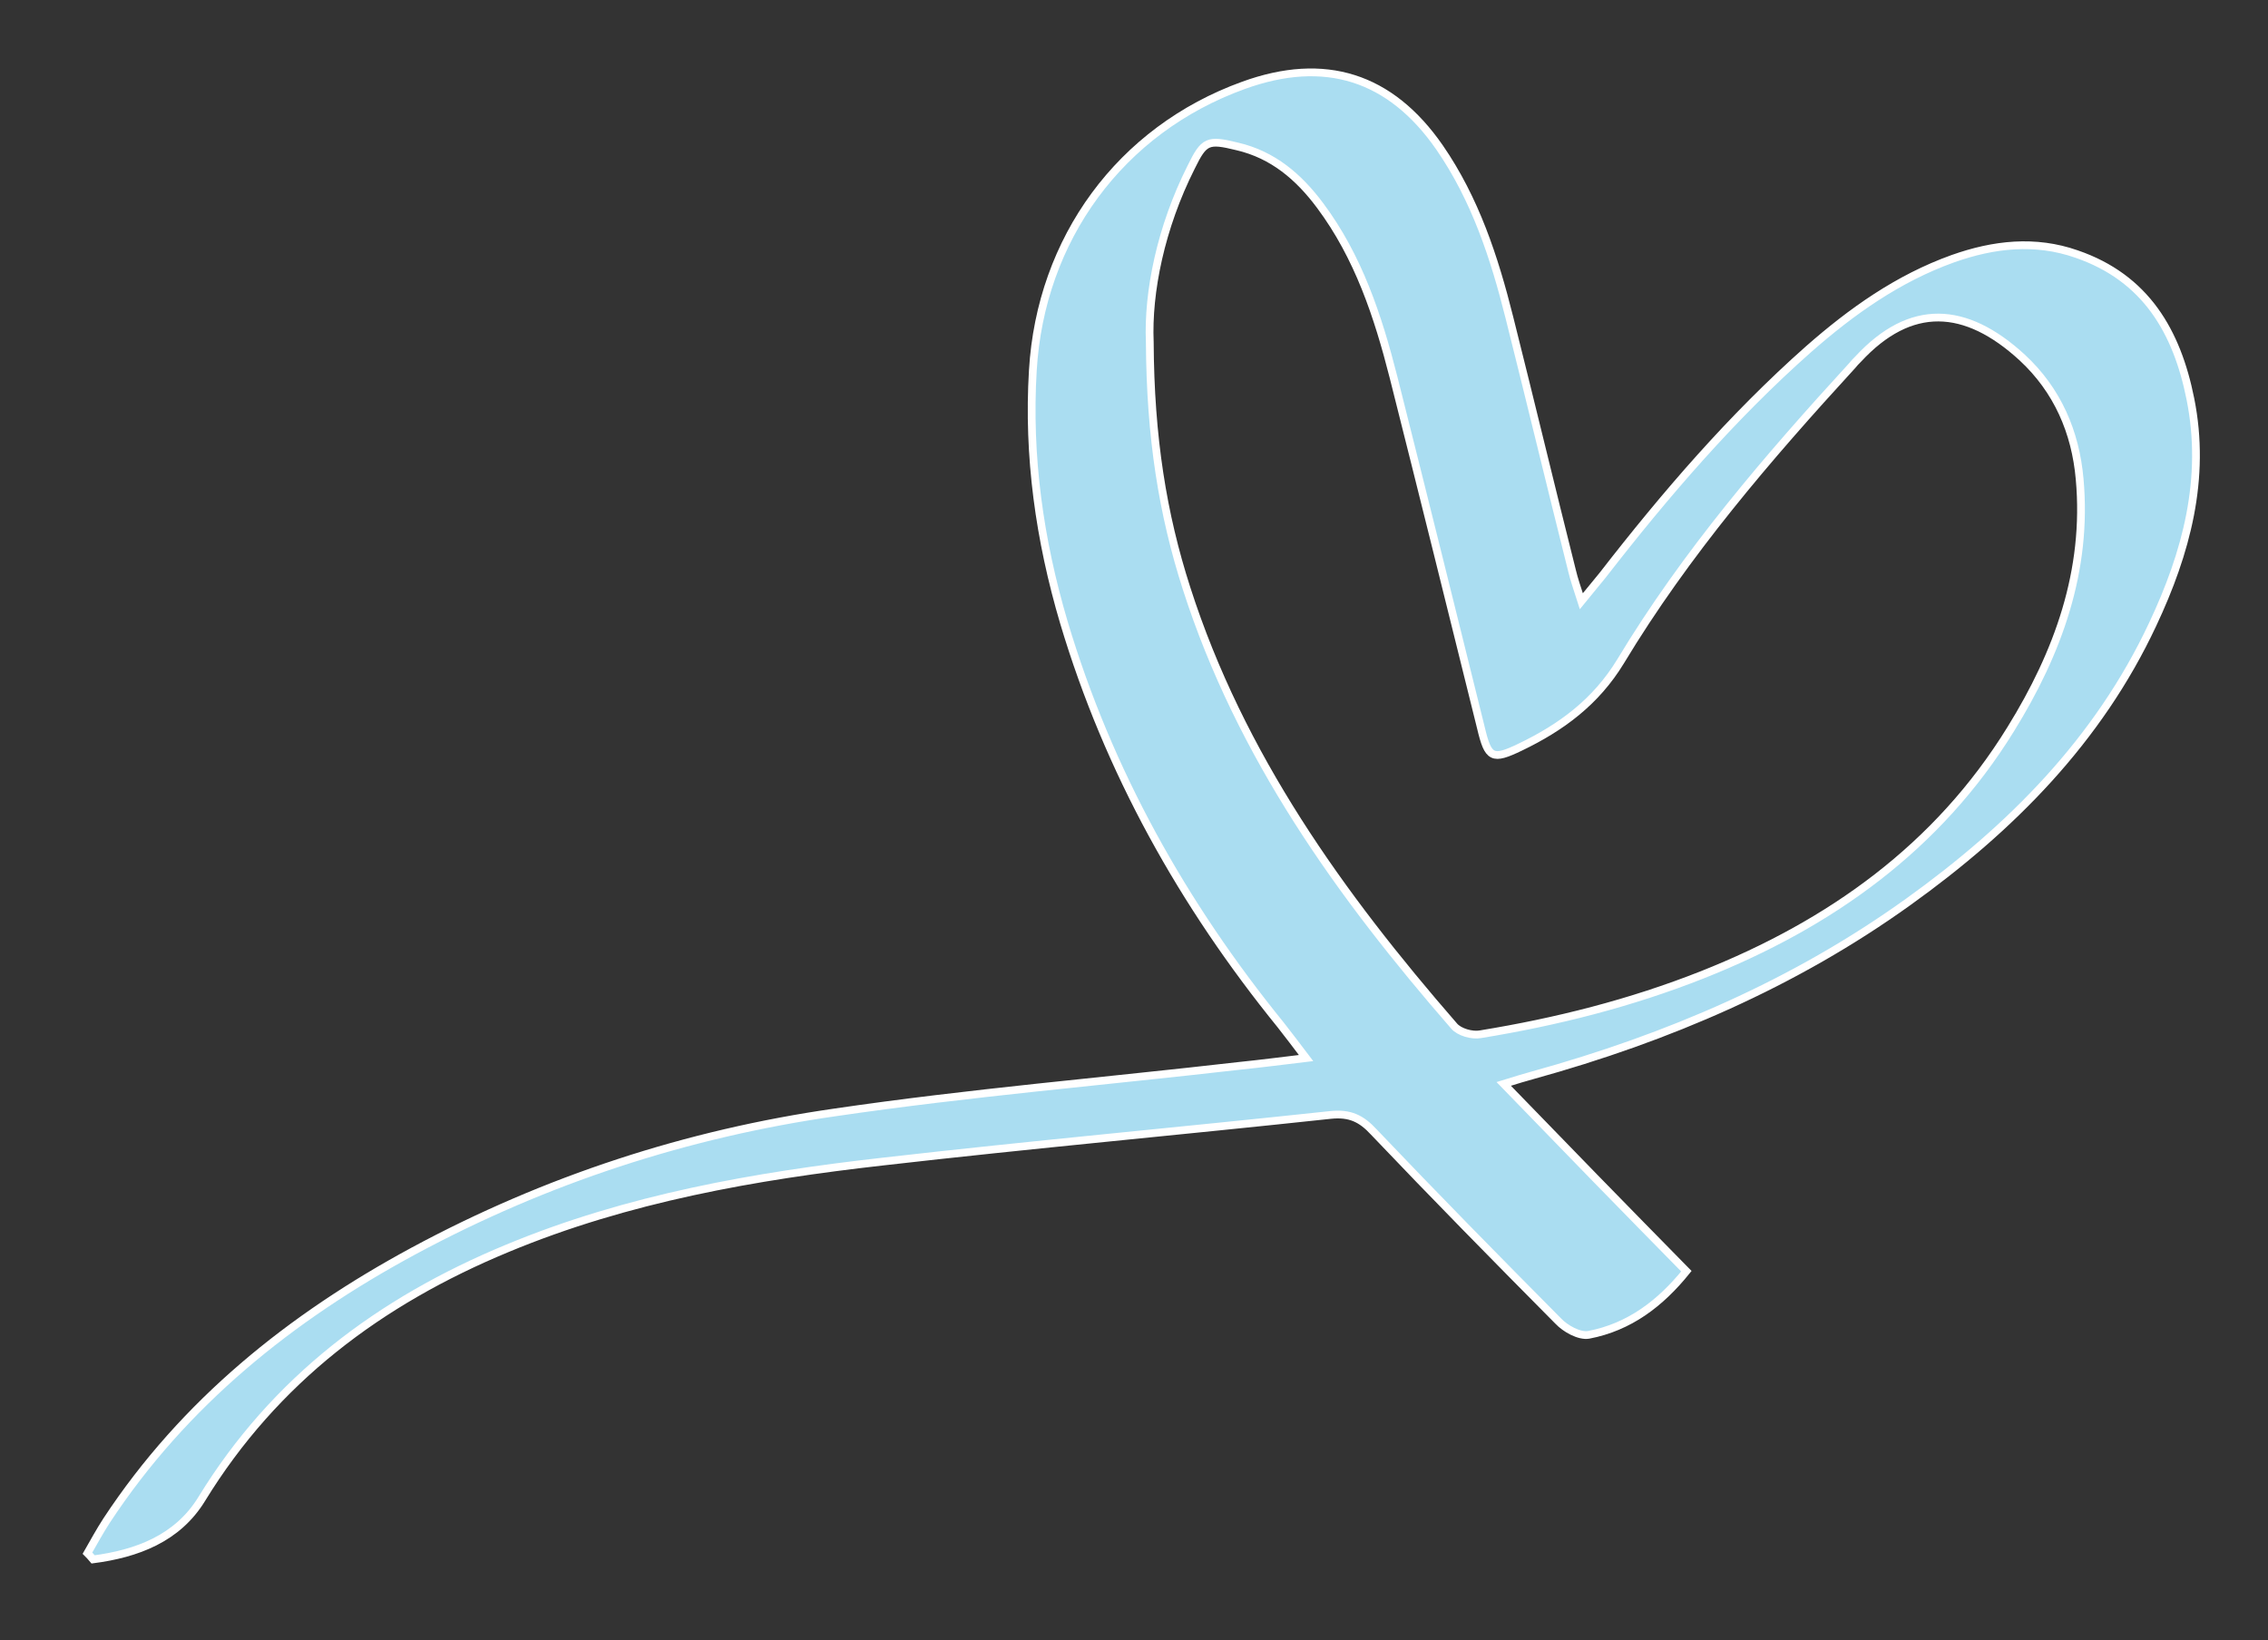
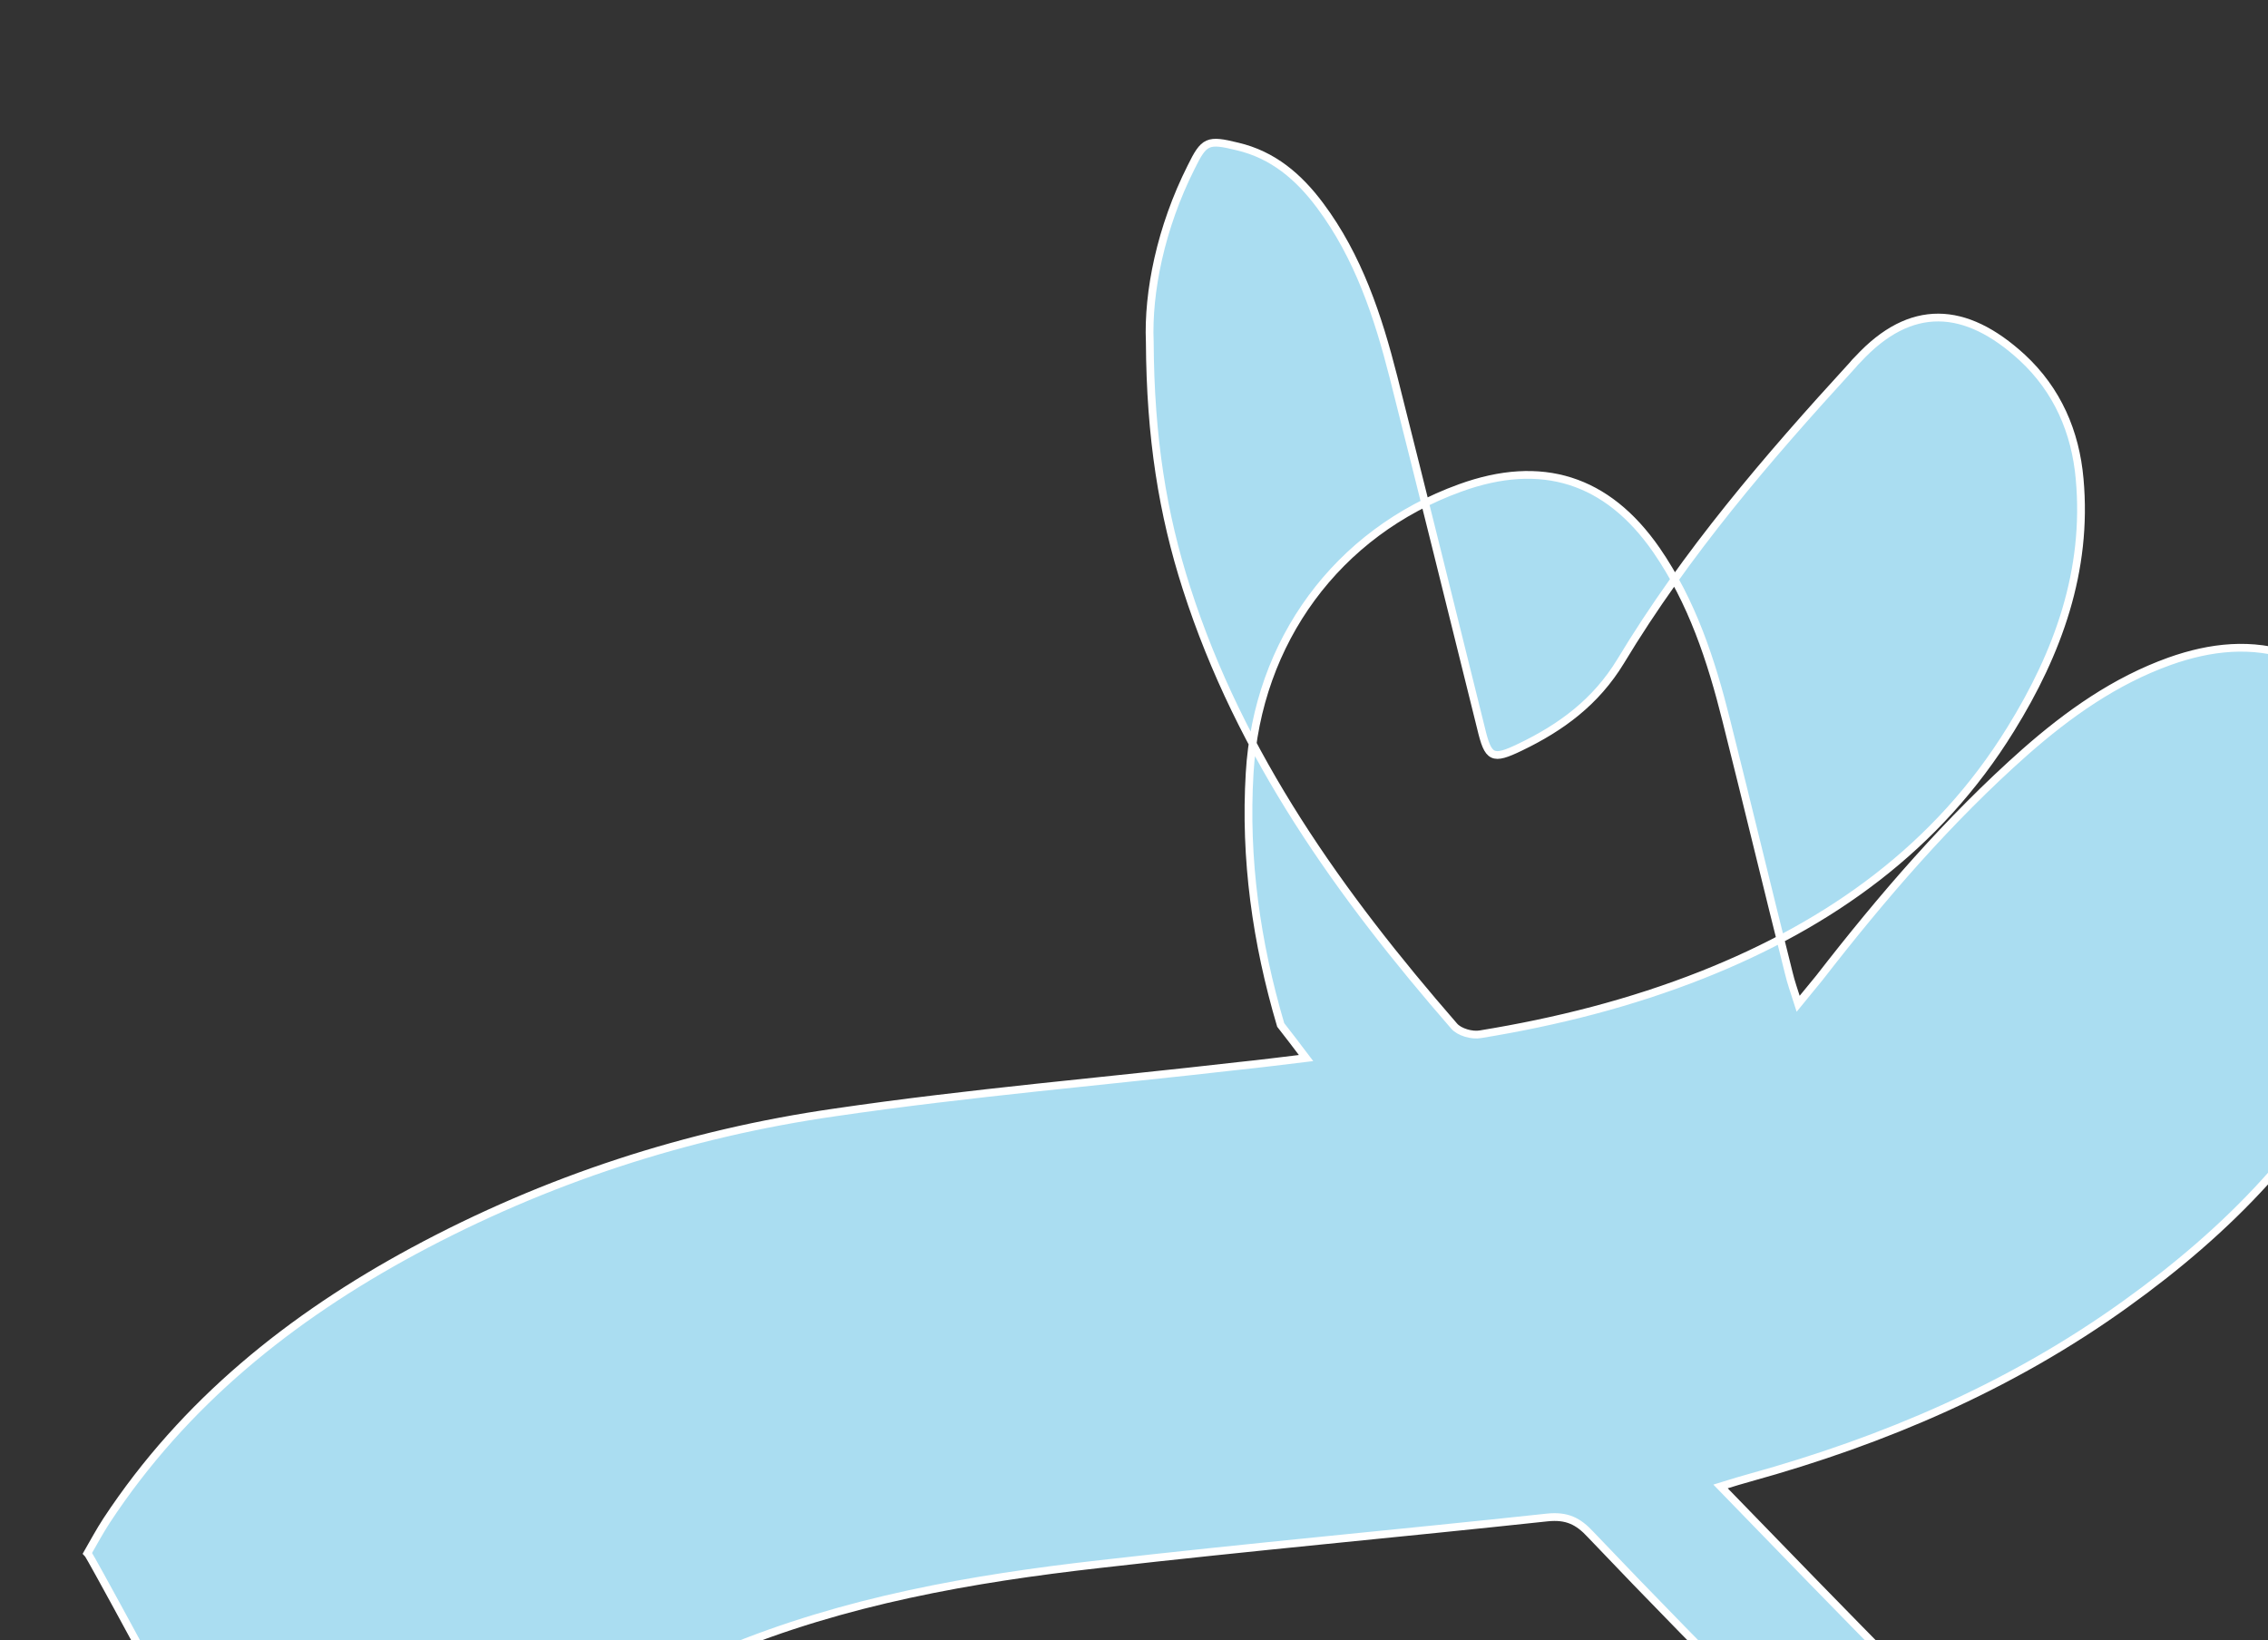
<svg xmlns="http://www.w3.org/2000/svg" version="1.1" id="Layer_1" x="0px" y="0px" viewBox="0 0 438.3 317" style="enable-background:new 0 0 438.3 317;" xml:space="preserve">
  <rect x="0" y="0" width="438.3" height="317" fill="#333333" stroke="none" />
  <style type="text/css">
	.st0{fill:#AADDF1;stroke:#FFFFFF;stroke-width:1.5;stroke-miterlimit:10;}
</style>
  <g>
-     <path class="st0" d="M16.9,300.2c1.2-2.1,2.4-4.3,3.7-6.3c15-22.8,35.6-39.3,59.3-52.1c25.6-13.8,52.9-22.7,81.5-26.8   c25.9-3.8,52.1-6,78.2-9c3.9-0.4,7.8-0.9,12.8-1.5c-1.9-2.5-3.4-4.5-4.9-6.4c-18.9-23.3-33.3-49-41.9-77.8c-4.7-15.9-7-32.1-6-48.7   c1.5-25.4,16.9-46.5,40.7-55.1c15.7-5.7,28.4-1.7,37.9,12c6.9,10,10.6,21.3,13.5,32.9c4.1,16.3,8,32.6,12.1,48.9   c0.4,1.7,1,3.4,1.8,5.9c1.7-2.1,2.9-3.5,4.1-5c12.1-15.6,25-30.6,39.8-43.7c8.3-7.3,17.3-13.7,27.9-17.5c7.9-2.8,15.9-3.7,23.9-0.9   c13.4,4.6,19.4,15,22,28c3.1,15.4-0.8,29.8-7.3,43.6c-10.5,22.4-27.4,39.4-47.2,53.6c-22,15.8-46.5,26.3-72.5,33.5   c-1.5,0.4-3.1,0.9-5.7,1.7c11.9,12.3,23.3,24,35.3,36.2c-5,6.2-11,10.8-18.9,12.3c-1.8,0.3-4.5-1.2-5.9-2.7   c-12-12.1-23.9-24.2-35.6-36.5c-2.4-2.6-4.6-3.7-8.4-3.3c-28.8,3.1-57.6,5.7-86.4,9c-24.8,2.8-49.4,7.1-72.7,16.8   c-24.6,10.2-44.9,25.4-59,48.4c-4.7,7.7-12.6,10.6-21,11.7C17.5,300.8,17.2,300.5,16.9,300.2z M222.2,66.1   c0.1,18.5,2.5,33.3,7.1,47.6c10.4,32.4,29.7,59.3,51.7,84.6c1,1.2,3.5,1.9,5.1,1.6c14.7-2.4,29-6,42.9-11.5   c24.7-9.8,45.5-24.6,59.6-47.5c9.1-14.7,14.9-30.6,13.3-48.3c-0.8-9.1-4.3-17.2-11.1-23.5c-11-10.1-21.6-10.6-31.7,0.3   c-0.4,0.4-0.8,0.8-1.1,1.2c-16.4,17.9-32.2,36.3-44.8,57.2c-4.8,7.9-11.5,12.8-19.4,16.6c-5.4,2.6-6.2,2.2-7.6-3.7   c-5.6-22.6-11.2-45.2-16.9-67.8c-3-11.8-6.8-23.3-14.2-33.2c-4.1-5.5-9.1-9.8-16-11.4c-5.7-1.4-6.4-1.1-8.9,4   C224.3,44,221.8,56.5,222.2,66.1z" />
+     <path class="st0" d="M16.9,300.2c1.2-2.1,2.4-4.3,3.7-6.3c15-22.8,35.6-39.3,59.3-52.1c25.6-13.8,52.9-22.7,81.5-26.8   c25.9-3.8,52.1-6,78.2-9c3.9-0.4,7.8-0.9,12.8-1.5c-1.9-2.5-3.4-4.5-4.9-6.4c-4.7-15.9-7-32.1-6-48.7   c1.5-25.4,16.9-46.5,40.7-55.1c15.7-5.7,28.4-1.7,37.9,12c6.9,10,10.6,21.3,13.5,32.9c4.1,16.3,8,32.6,12.1,48.9   c0.4,1.7,1,3.4,1.8,5.9c1.7-2.1,2.9-3.5,4.1-5c12.1-15.6,25-30.6,39.8-43.7c8.3-7.3,17.3-13.7,27.9-17.5c7.9-2.8,15.9-3.7,23.9-0.9   c13.4,4.6,19.4,15,22,28c3.1,15.4-0.8,29.8-7.3,43.6c-10.5,22.4-27.4,39.4-47.2,53.6c-22,15.8-46.5,26.3-72.5,33.5   c-1.5,0.4-3.1,0.9-5.7,1.7c11.9,12.3,23.3,24,35.3,36.2c-5,6.2-11,10.8-18.9,12.3c-1.8,0.3-4.5-1.2-5.9-2.7   c-12-12.1-23.9-24.2-35.6-36.5c-2.4-2.6-4.6-3.7-8.4-3.3c-28.8,3.1-57.6,5.7-86.4,9c-24.8,2.8-49.4,7.1-72.7,16.8   c-24.6,10.2-44.9,25.4-59,48.4c-4.7,7.7-12.6,10.6-21,11.7C17.5,300.8,17.2,300.5,16.9,300.2z M222.2,66.1   c0.1,18.5,2.5,33.3,7.1,47.6c10.4,32.4,29.7,59.3,51.7,84.6c1,1.2,3.5,1.9,5.1,1.6c14.7-2.4,29-6,42.9-11.5   c24.7-9.8,45.5-24.6,59.6-47.5c9.1-14.7,14.9-30.6,13.3-48.3c-0.8-9.1-4.3-17.2-11.1-23.5c-11-10.1-21.6-10.6-31.7,0.3   c-0.4,0.4-0.8,0.8-1.1,1.2c-16.4,17.9-32.2,36.3-44.8,57.2c-4.8,7.9-11.5,12.8-19.4,16.6c-5.4,2.6-6.2,2.2-7.6-3.7   c-5.6-22.6-11.2-45.2-16.9-67.8c-3-11.8-6.8-23.3-14.2-33.2c-4.1-5.5-9.1-9.8-16-11.4c-5.7-1.4-6.4-1.1-8.9,4   C224.3,44,221.8,56.5,222.2,66.1z" />
  </g>
</svg>